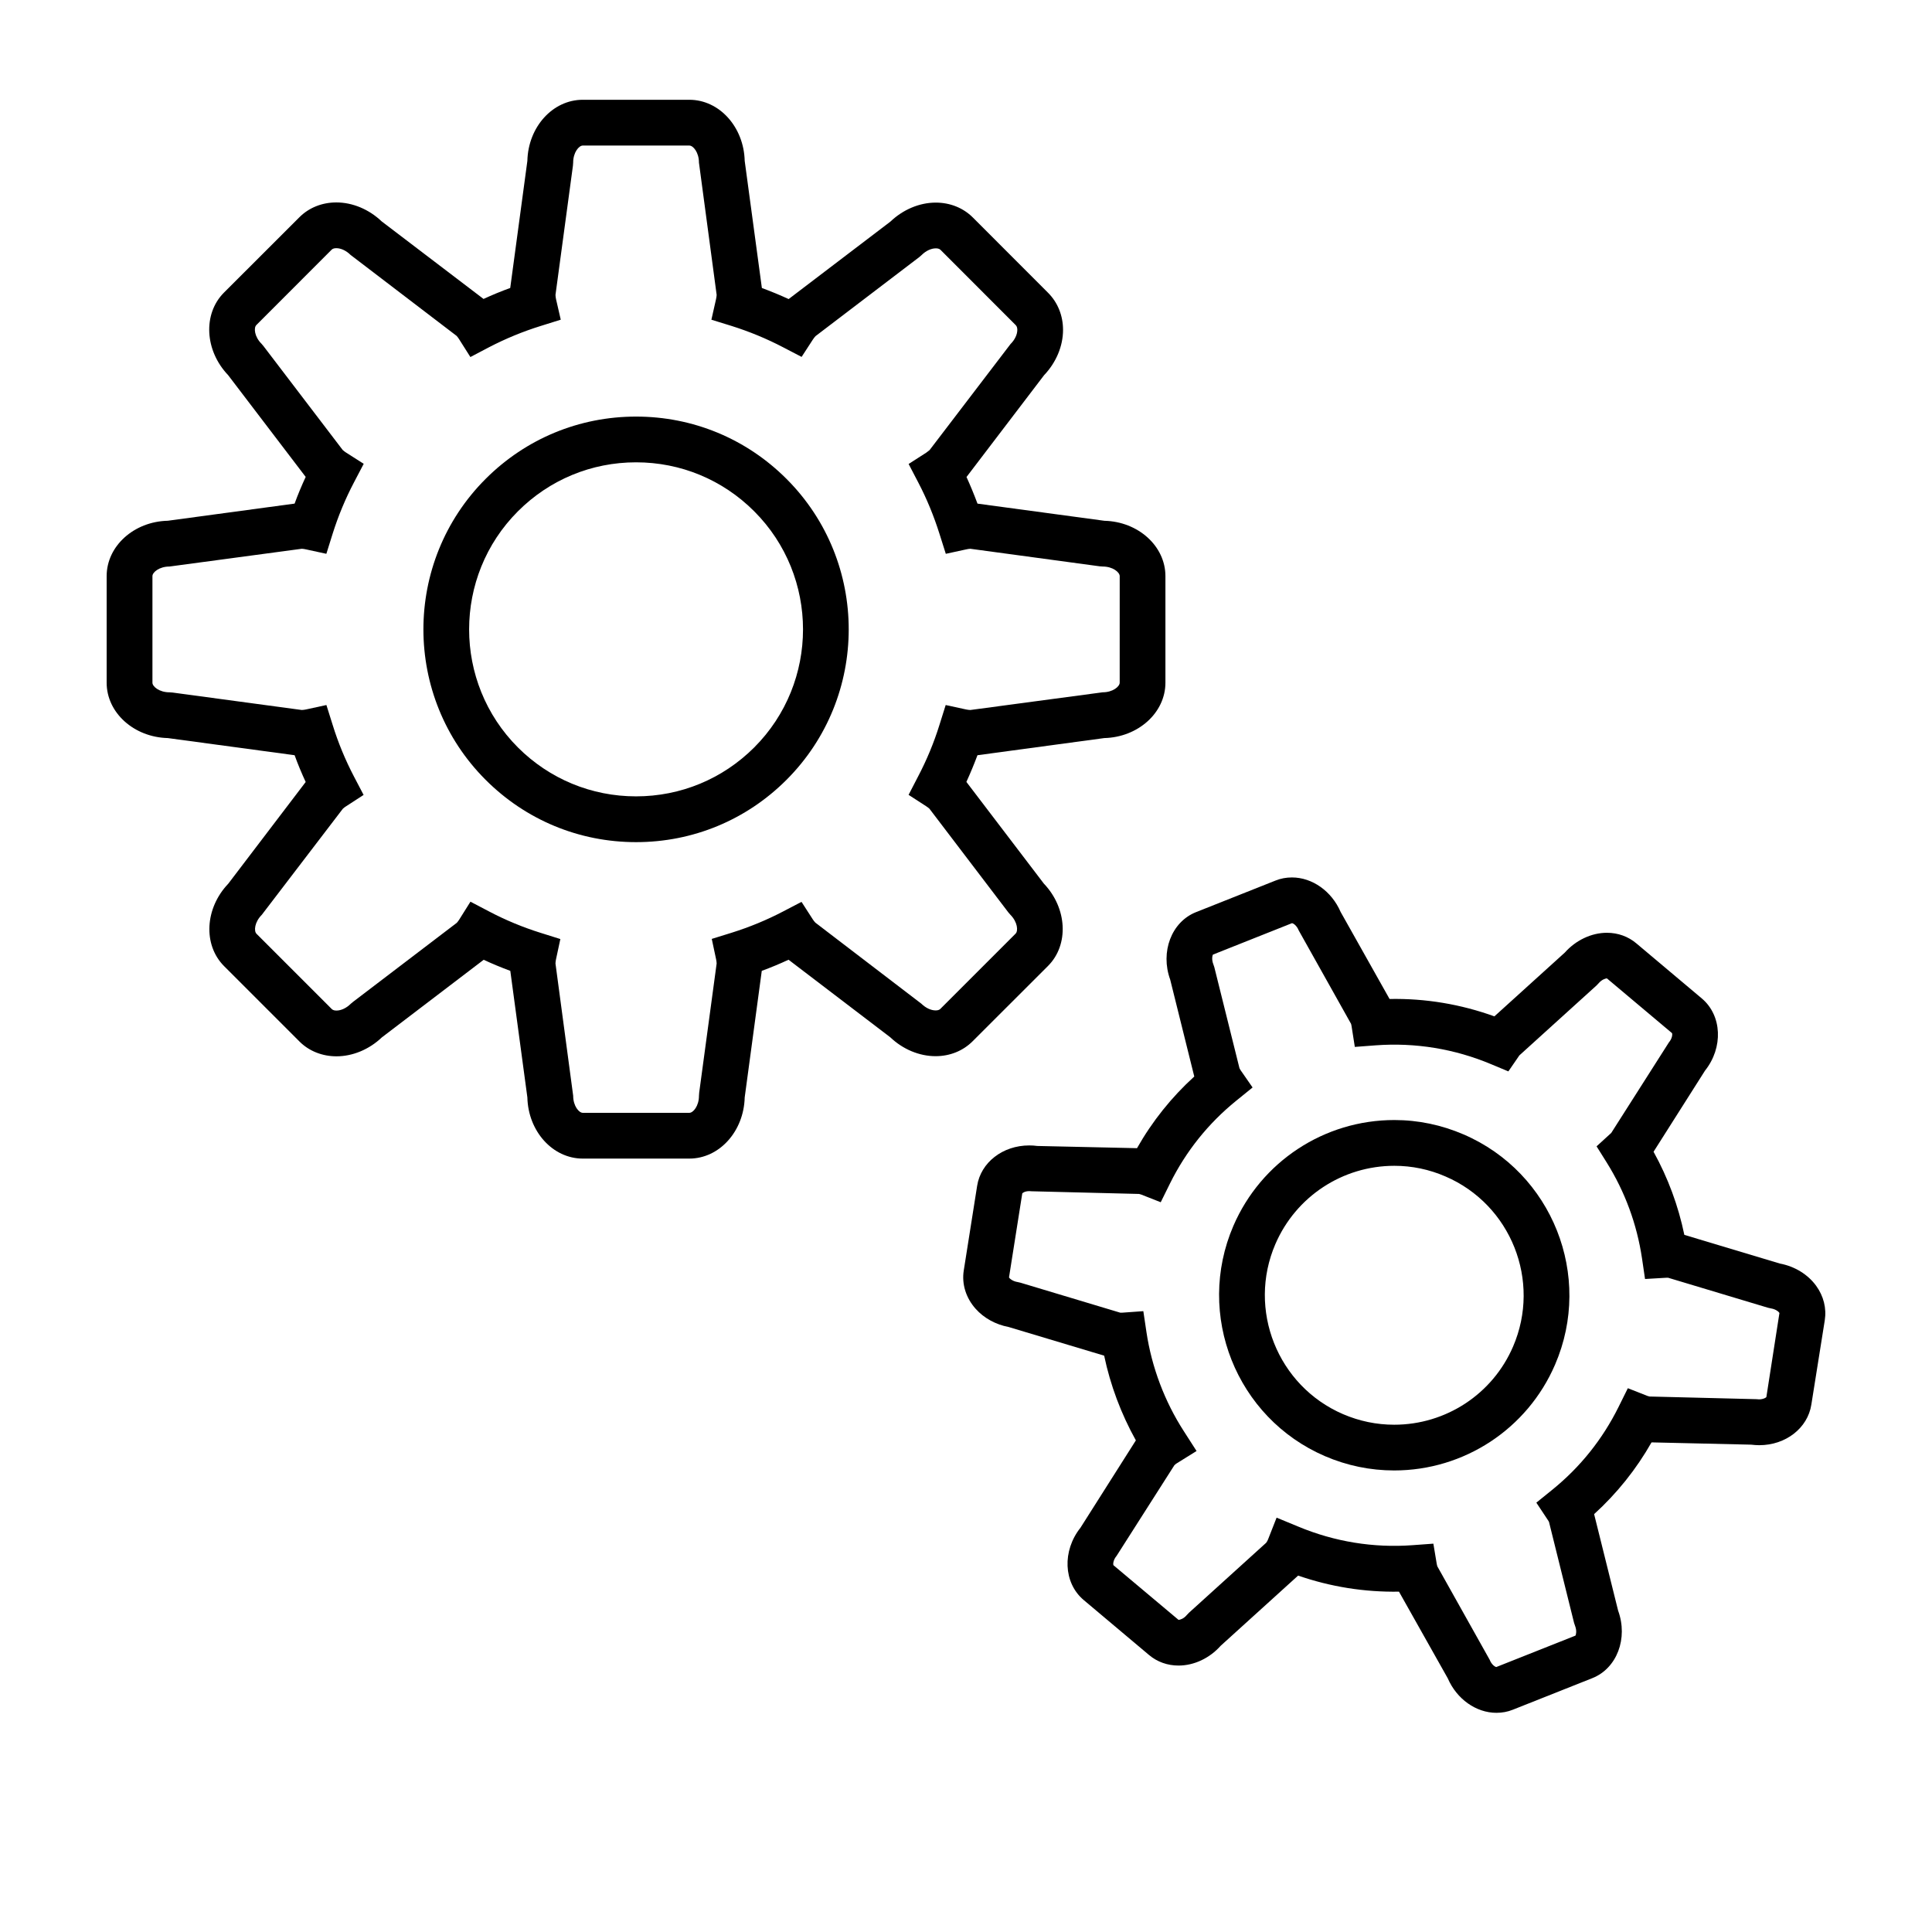
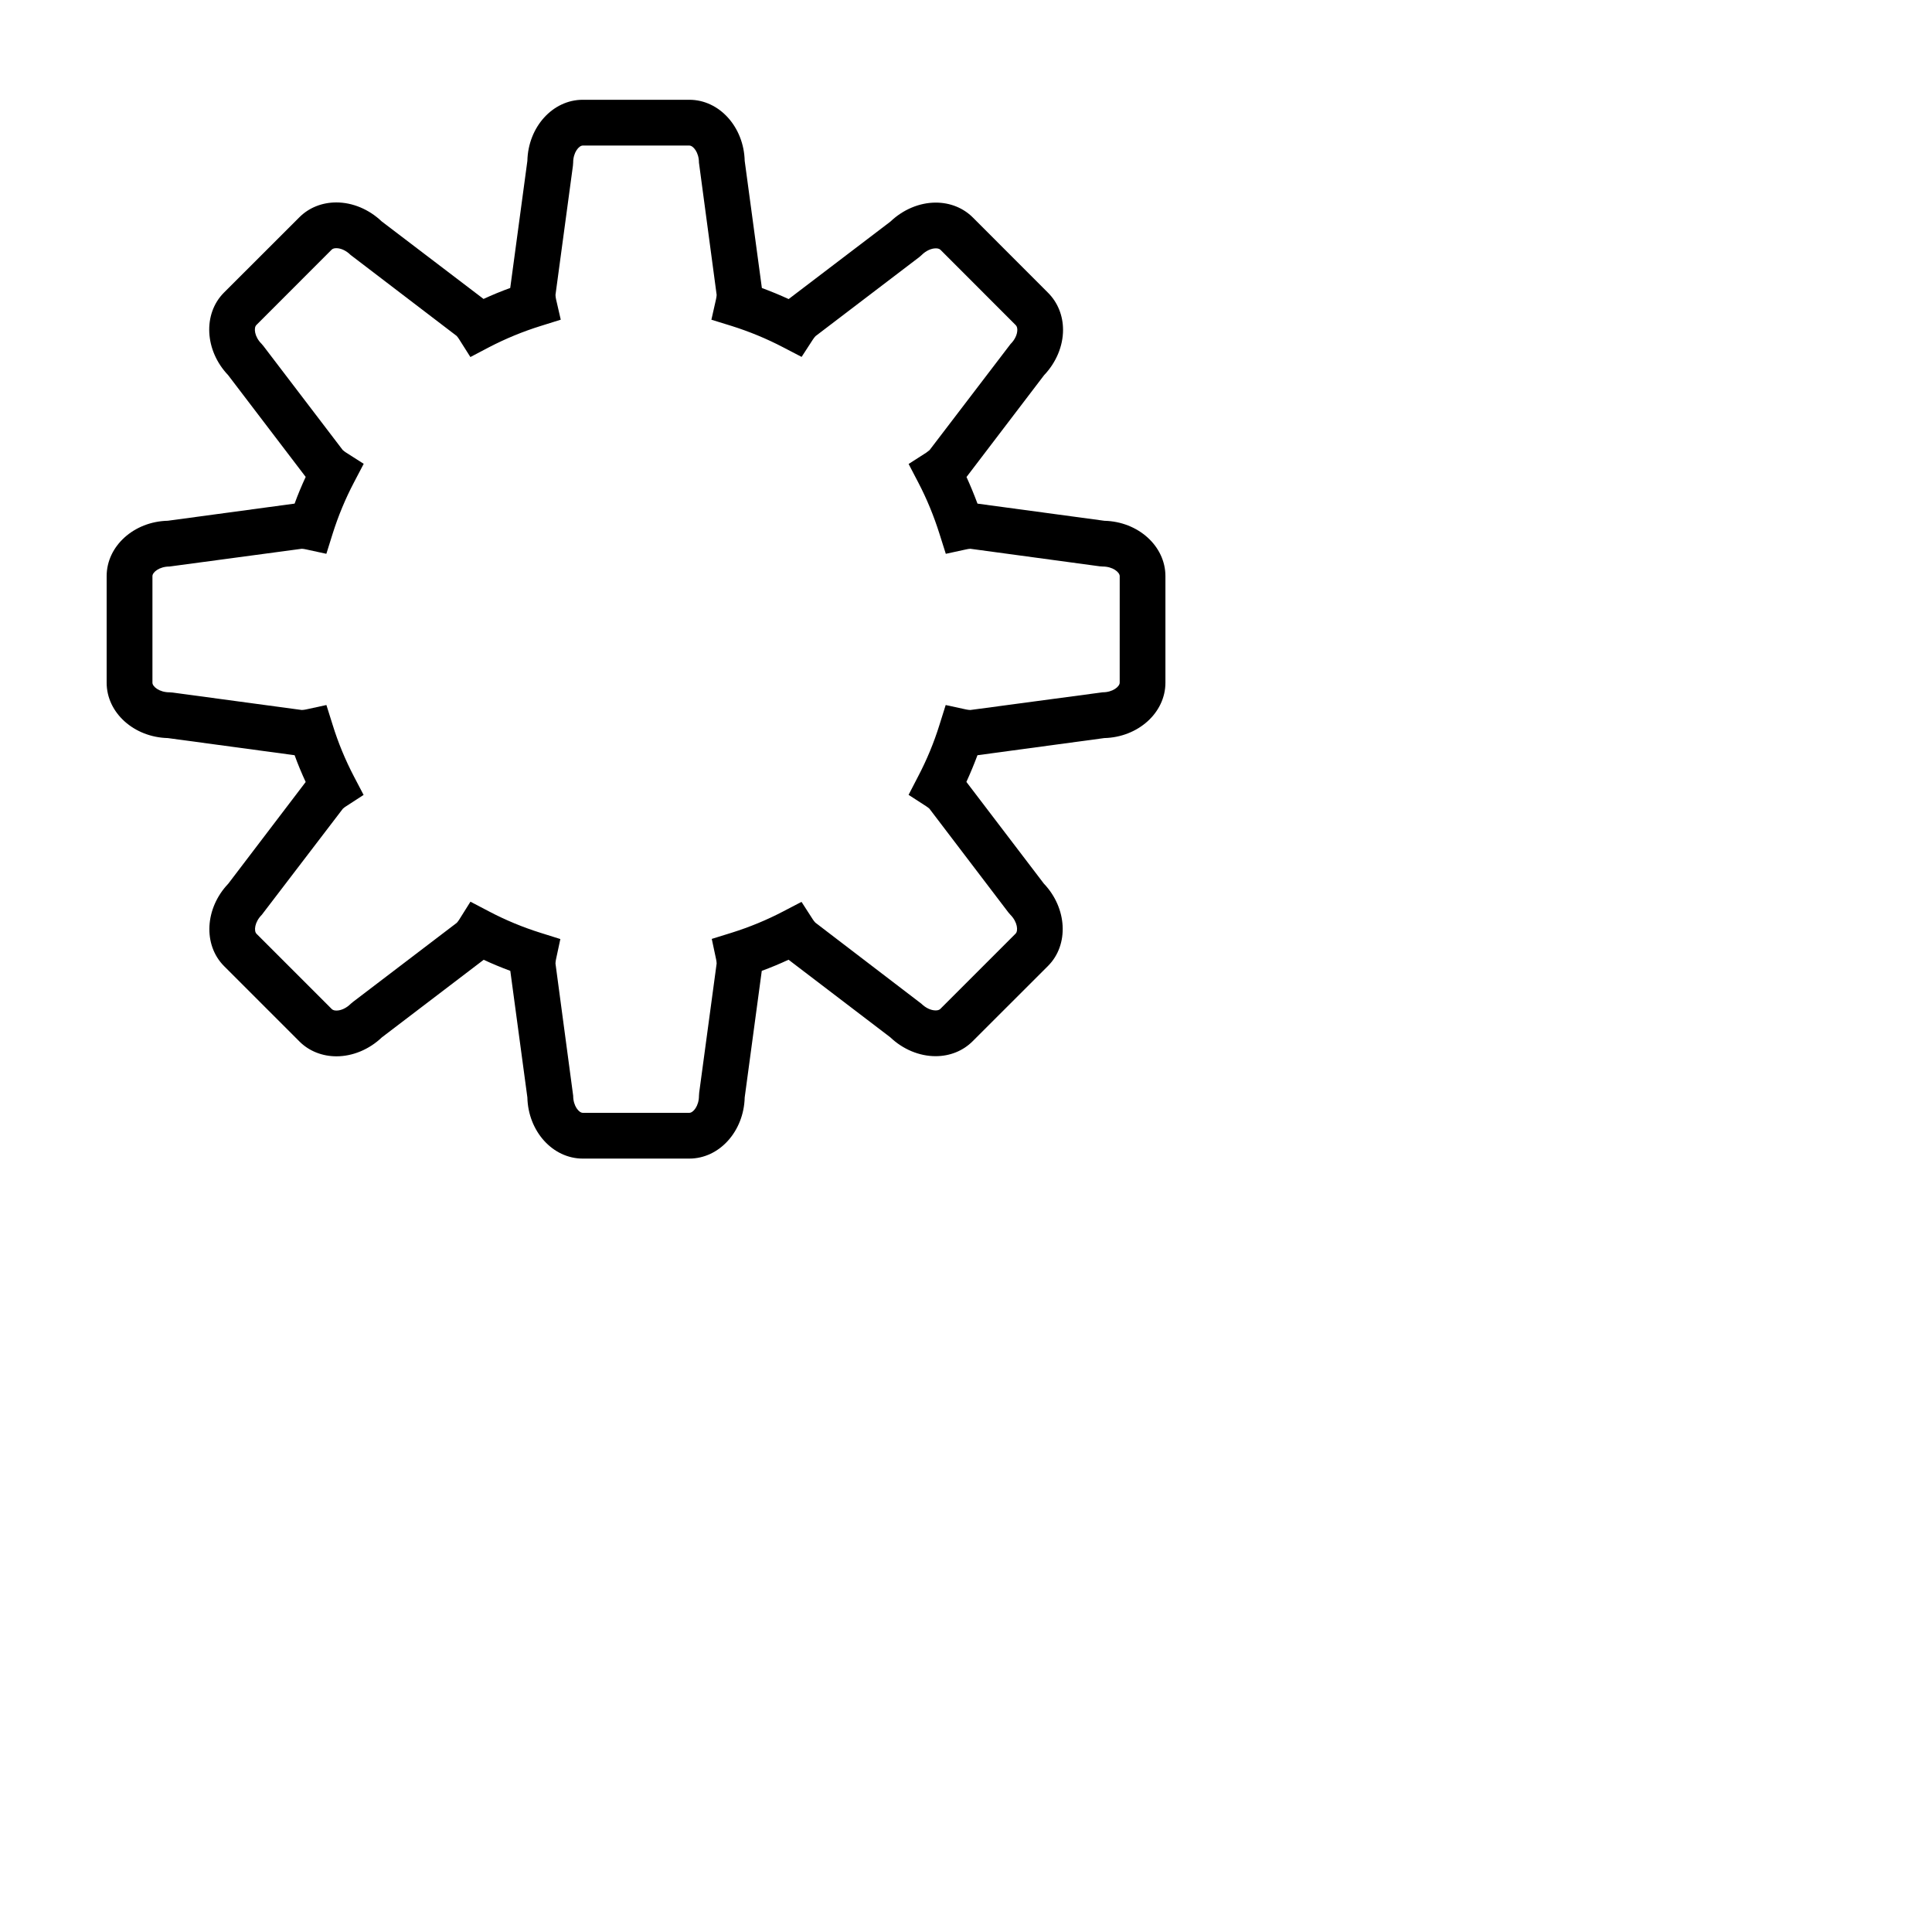
<svg xmlns="http://www.w3.org/2000/svg" fill="#000000" width="800px" height="800px" version="1.1" viewBox="144 144 512 512">
  <g>
-     <path d="m625.3 484.75c-2.203-3.031-5.68-5.152-9.617-5.898l-25.316-7.598c-1.598-7.719-4.324-15.094-8.16-22.027l13.637-21.496c4.871-6.102 4.523-14.609-0.848-19.133l-17.316-14.57c-2.16-1.84-4.891-2.832-7.84-2.832-4.082 0-8.223 1.961-11.156 5.254l-18.652 16.895c-8.934-3.215-18.207-4.785-27.785-4.606l-12.973-23.074c-2.363-5.477-7.496-9.133-12.891-9.133-1.516 0-2.973 0.262-4.363 0.828l-21.055 8.363c-6.523 2.586-9.516 10.551-6.852 17.879l6.383 25.684c-6.039 5.496-11.133 11.859-15.176 18.992l-26.43-0.586c-0.707-0.102-1.414-0.141-2.141-0.141-7.012 0-12.832 4.504-13.801 10.73l-3.535 22.371c-0.586 3.598 0.562 7.316 3.152 10.203 2.203 2.465 5.297 4.16 8.73 4.812l25.32 7.598c1.637 7.82 4.504 15.457 8.402 22.449l-14.672 23.137c-4.871 6.121-4.543 14.609 0.828 19.156l17.316 14.57c2.18 1.84 4.891 2.812 7.84 2.812 4.102 0 8.223-1.941 11.156-5.234l20.531-18.609c8.609 2.973 17.516 4.402 26.73 4.262l12.934 22.973c2.363 5.477 7.496 9.133 12.891 9.133 1.496 0 2.973-0.262 4.363-0.828l21.055-8.363c6.508-2.586 9.516-10.531 6.832-17.879l-6.363-25.582c6.062-5.516 11.156-11.879 15.215-19.016l26.41 0.605c0.707 0.082 1.438 0.141 2.141 0.141 7.012 0 12.832-4.523 13.801-10.75l3.559-22.348c0.5-3.184-0.305-6.414-2.285-9.145zm-13.195 29.484c-0.141 0.203-1.152 0.785-2.562 0.562l-28.41-0.707c-0.18-0.039-0.383-0.102-0.562-0.16l-5.176-2.039-2.465 4.973c-4.242 8.551-10.121 15.898-17.496 21.887l-4.289 3.469 3.055 4.606c0.121 0.16 0.203 0.324 0.301 0.504l6.648 26.773 0.262 0.766c0.523 1.355 0.223 2.422 0.102 2.586l-20.973 8.324c-0.344-0.039-1.254-0.625-1.758-1.918l-13.879-24.773c-0.059-0.18-0.102-0.363-0.141-0.562l-0.906-5.438-5.516 0.402c-10.348 0.766-20.672-0.91-30.309-4.934l-5.719-2.363-2.262 5.758c-0.121 0.301-0.281 0.625-0.504 0.906l-20.449 18.531-0.562 0.586c-0.828 1.012-1.758 1.273-2.203 1.316l-17.254-14.488c-0.141-0.281-0.082-1.395 0.848-2.504l15.277-23.965c0.203-0.223 0.422-0.402 0.664-0.543l5.234-3.254-3.336-5.195c-5.113-7.898-8.551-17.012-9.941-26.309l-0.828-5.559-5.598 0.402h-0.523l-26.43-7.941-0.785-0.18c-1.414-0.223-2.18-1.031-2.262-1.215l3.516-22.27c0.102-0.16 0.727-0.605 1.859-0.605 0.223 0 0.465 0.02 0.684 0.039l28.41 0.707c0.203 0.039 0.383 0.102 0.562 0.16l5.176 2.039 2.465-4.992c4.242-8.551 10.141-15.898 17.516-21.887l4.363-3.535-3.195-4.606c-0.102-0.16-0.203-0.324-0.281-0.504l-6.664-26.773-0.262-0.77c-0.523-1.336-0.223-2.402-0.102-2.562l20.934-8.324c0.301 0 1.254 0.562 1.797 1.918l13.879 24.773c0.059 0.18 0.102 0.383 0.121 0.562l0.867 5.535 5.578-0.422c10.449-0.766 20.852 0.926 30.57 5.012l4.543 1.898 2.793-4.062c0.039-0.059 0.082-0.102 0.102-0.16l20.449-18.531 0.562-0.586c0.848-0.992 1.758-1.273 2.203-1.316l17.254 14.508c0.141 0.281 0.102 1.375-0.832 2.484l-15.277 23.988c-0.059 0.039-0.102 0.082-0.141 0.121l-3.738 3.414 2.684 4.281c4.852 7.777 8 16.328 9.355 25.398l0.805 5.477 5.535-0.324h0.605l26.43 7.941 0.805 0.18c1.414 0.223 2.18 1.031 2.242 1.215z" />
-     <path d="m531.88 444.64c-5.859-2.523-12.043-3.82-18.367-3.82-18.57 0-35.301 11.012-42.656 28.047-10.121 23.504 0.746 50.879 24.25 61.02 5.859 2.523 12.043 3.797 18.367 3.797 18.551 0 35.301-11.012 42.637-28.047 10.145-23.492-0.727-50.871-24.23-60.996zm13.098 56.215c-5.414 12.59-17.801 20.711-31.504 20.711-4.664 0-9.234-0.945-13.559-2.805-17.375-7.496-25.398-27.727-17.922-45.082 5.438-12.59 17.801-20.73 31.523-20.73 4.664 0 9.234 0.945 13.559 2.828 17.355 7.477 25.398 27.699 17.902 45.078z" />
    <path d="m436.65 282.01-33.605-4.543c-0.887-2.383-1.859-4.746-2.91-7.055l20.551-26.973c3.195-3.356 5.031-7.699 5.031-12.02 0-3.777-1.414-7.273-3.961-9.82l-19.945-19.965c-2.543-2.543-6.039-3.941-9.82-3.941-4.324 0-8.672 1.84-12.02 5.031l-26.973 20.531c-2.324-1.074-4.691-2.039-7.094-2.934l-4.551-33.691c-0.223-8.973-6.711-16.188-14.672-16.188h-28.25c-7.961 0-14.469 7.215-14.672 16.188l-4.543 33.684c-2.402 0.867-4.75 1.84-7.074 2.91l-26.992-20.551c-3.352-3.191-7.699-5.027-12.02-5.027-3.777 0-7.273 1.395-9.801 3.941l-19.984 19.965c-5.617 5.637-5.094 15.355 1.094 21.844l20.57 26.992c-1.066 2.301-2.062 4.664-2.934 7.074l-33.605 4.543c-8.973 0.203-16.207 6.711-16.207 14.672v28.25c0 7.961 7.234 14.449 16.207 14.672l33.605 4.543c0.867 2.402 1.859 4.769 2.934 7.094l-20.531 26.973c-6.184 6.484-6.711 16.188-1.094 21.824l19.984 19.984c2.523 2.523 6.019 3.918 9.801 3.918 4.301 0 8.672-1.82 12.02-5.012l26.992-20.57c2.301 1.074 4.644 2.039 7.055 2.934l4.523 33.543c0.203 8.973 6.711 16.207 14.672 16.207h28.25c7.961 0 14.449-7.234 14.672-16.207l4.523-33.543c2.402-0.887 4.769-1.859 7.094-2.953l26.953 20.551c3.356 3.195 7.699 5.012 12.02 5.012 3.777 0 7.254-1.395 9.801-3.941l19.984-19.965c5.617-5.617 5.094-15.336-1.094-21.824l-20.531-26.953c1.066-2.324 2.039-4.684 2.934-7.074l33.605-4.543c8.973-0.223 16.207-6.711 16.207-14.672v-28.25c0-7.961-7.227-14.465-16.199-14.664zm4.078 42.914c0 1.012-1.797 2.543-4.523 2.543l-35.059 4.691c-0.383-0.02-0.746-0.059-1.113-0.141l-5.414-1.176-1.656 5.273c-1.457 4.691-3.356 9.273-5.637 13.617l-2.543 4.914 4.625 2.992c0.324 0.203 0.605 0.422 0.887 0.664l20.934 27.504 0.523 0.605c1.918 1.918 2.121 4.281 1.395 5.012l-19.965 19.965c-0.324 0.324-0.848 0.383-1.234 0.383-1.254 0-2.644-0.664-3.777-1.777l-28.086-21.477c-0.262-0.281-0.484-0.562-0.684-0.867l-2.992-4.644-4.914 2.562c-4.363 2.281-8.953 4.16-13.598 5.617l-5.273 1.637 1.152 5.414c0.082 0.363 0.121 0.727 0.141 1.094l-4.625 34.23-0.059 0.828c0 2.727-1.535 4.523-2.543 4.523h-28.25c-1.012 0-2.543-1.797-2.543-4.523l-4.691-35.059c0.02-0.363 0.059-0.727 0.141-1.094l1.152-5.375-5.273-1.656c-4.711-1.477-9.273-3.375-13.578-5.637l-4.973-2.606-2.992 4.769c-0.16 0.262-0.383 0.543-0.625 0.828l-27.504 20.953-0.625 0.523c-1.113 1.113-2.523 1.777-3.758 1.777-0.383 0-0.906-0.059-1.234-0.383l-19.965-19.965c-0.727-0.727-0.523-3.094 1.395-5.012l21.477-28.109c0.262-0.242 0.562-0.484 0.867-0.664l4.644-3.012-2.562-4.891c-2.281-4.363-4.18-8.953-5.637-13.66l-1.656-5.273-5.414 1.176c-0.363 0.082-0.727 0.121-1.113 0.141l-34.25-4.625-0.805-0.059c-2.727 0-4.523-1.535-4.523-2.543v-28.25c0-1.012 1.797-2.543 4.523-2.543l35.059-4.707c0.383 0.02 0.746 0.082 1.094 0.16l5.414 1.176 1.656-5.297c1.477-4.684 3.375-9.273 5.656-13.617l2.586-4.934-4.691-2.992c-0.324-0.203-0.605-0.422-0.887-0.684l-20.953-27.484-0.523-0.625c-1.941-1.918-2.121-4.281-1.395-4.992l19.965-19.984c0.324-0.324 0.848-0.383 1.234-0.383 1.234 0 2.644 0.664 3.758 1.777l28.129 21.477c0.242 0.281 0.465 0.562 0.645 0.867l2.992 4.727 4.953-2.606c4.363-2.262 8.953-4.16 13.637-5.617l5.356-1.676-1.254-5.457c-0.082-0.363-0.121-0.746-0.141-1.113l4.625-34.25 0.059-0.805c0-2.727 1.535-4.523 2.543-4.523h28.25c1.012 0 2.543 1.797 2.543 4.523l4.691 35.059c-0.02 0.363-0.082 0.746-0.16 1.113l-1.234 5.457 5.356 1.656c4.691 1.477 9.297 3.375 13.66 5.656l4.891 2.543 2.992-4.606c0.223-0.324 0.441-0.625 0.684-0.887l27.504-20.953 0.625-0.543c1.113-1.113 2.523-1.777 3.758-1.777 0.383 0 0.906 0.059 1.234 0.383l19.965 19.984c0.324 0.324 0.402 0.848 0.402 1.234 0 1.234-0.664 2.644-1.797 3.758l-21.457 28.109c-0.281 0.242-0.586 0.465-0.887 0.684l-4.664 2.992 2.562 4.914c2.262 4.324 4.141 8.914 5.617 13.598l1.676 5.297 5.414-1.176c0.344-0.082 0.707-0.141 1.094-0.16l34.25 4.644 0.805 0.059c2.727 0 4.523 1.535 4.523 2.543l-0.004 28.238z" />
-     <path d="m352.43 270.91c-10.652-10.652-24.812-16.512-39.867-16.512s-29.215 5.859-39.867 16.512c-21.984 21.984-21.984 57.773 0 79.754 10.652 10.652 24.812 16.512 39.867 16.512s29.215-5.859 39.867-16.512c21.984-21.988 21.984-57.773 0-79.754zm-8.566 71.18c-8.363 8.344-19.477 12.953-31.301 12.953s-22.934-4.606-31.301-12.953c-17.254-17.254-17.254-45.344 0-62.598 8.363-8.363 19.477-12.973 31.301-12.973s22.934 4.606 31.301 12.973c17.258 17.258 17.258 45.344 0 62.598z" />
  </g>
</svg>